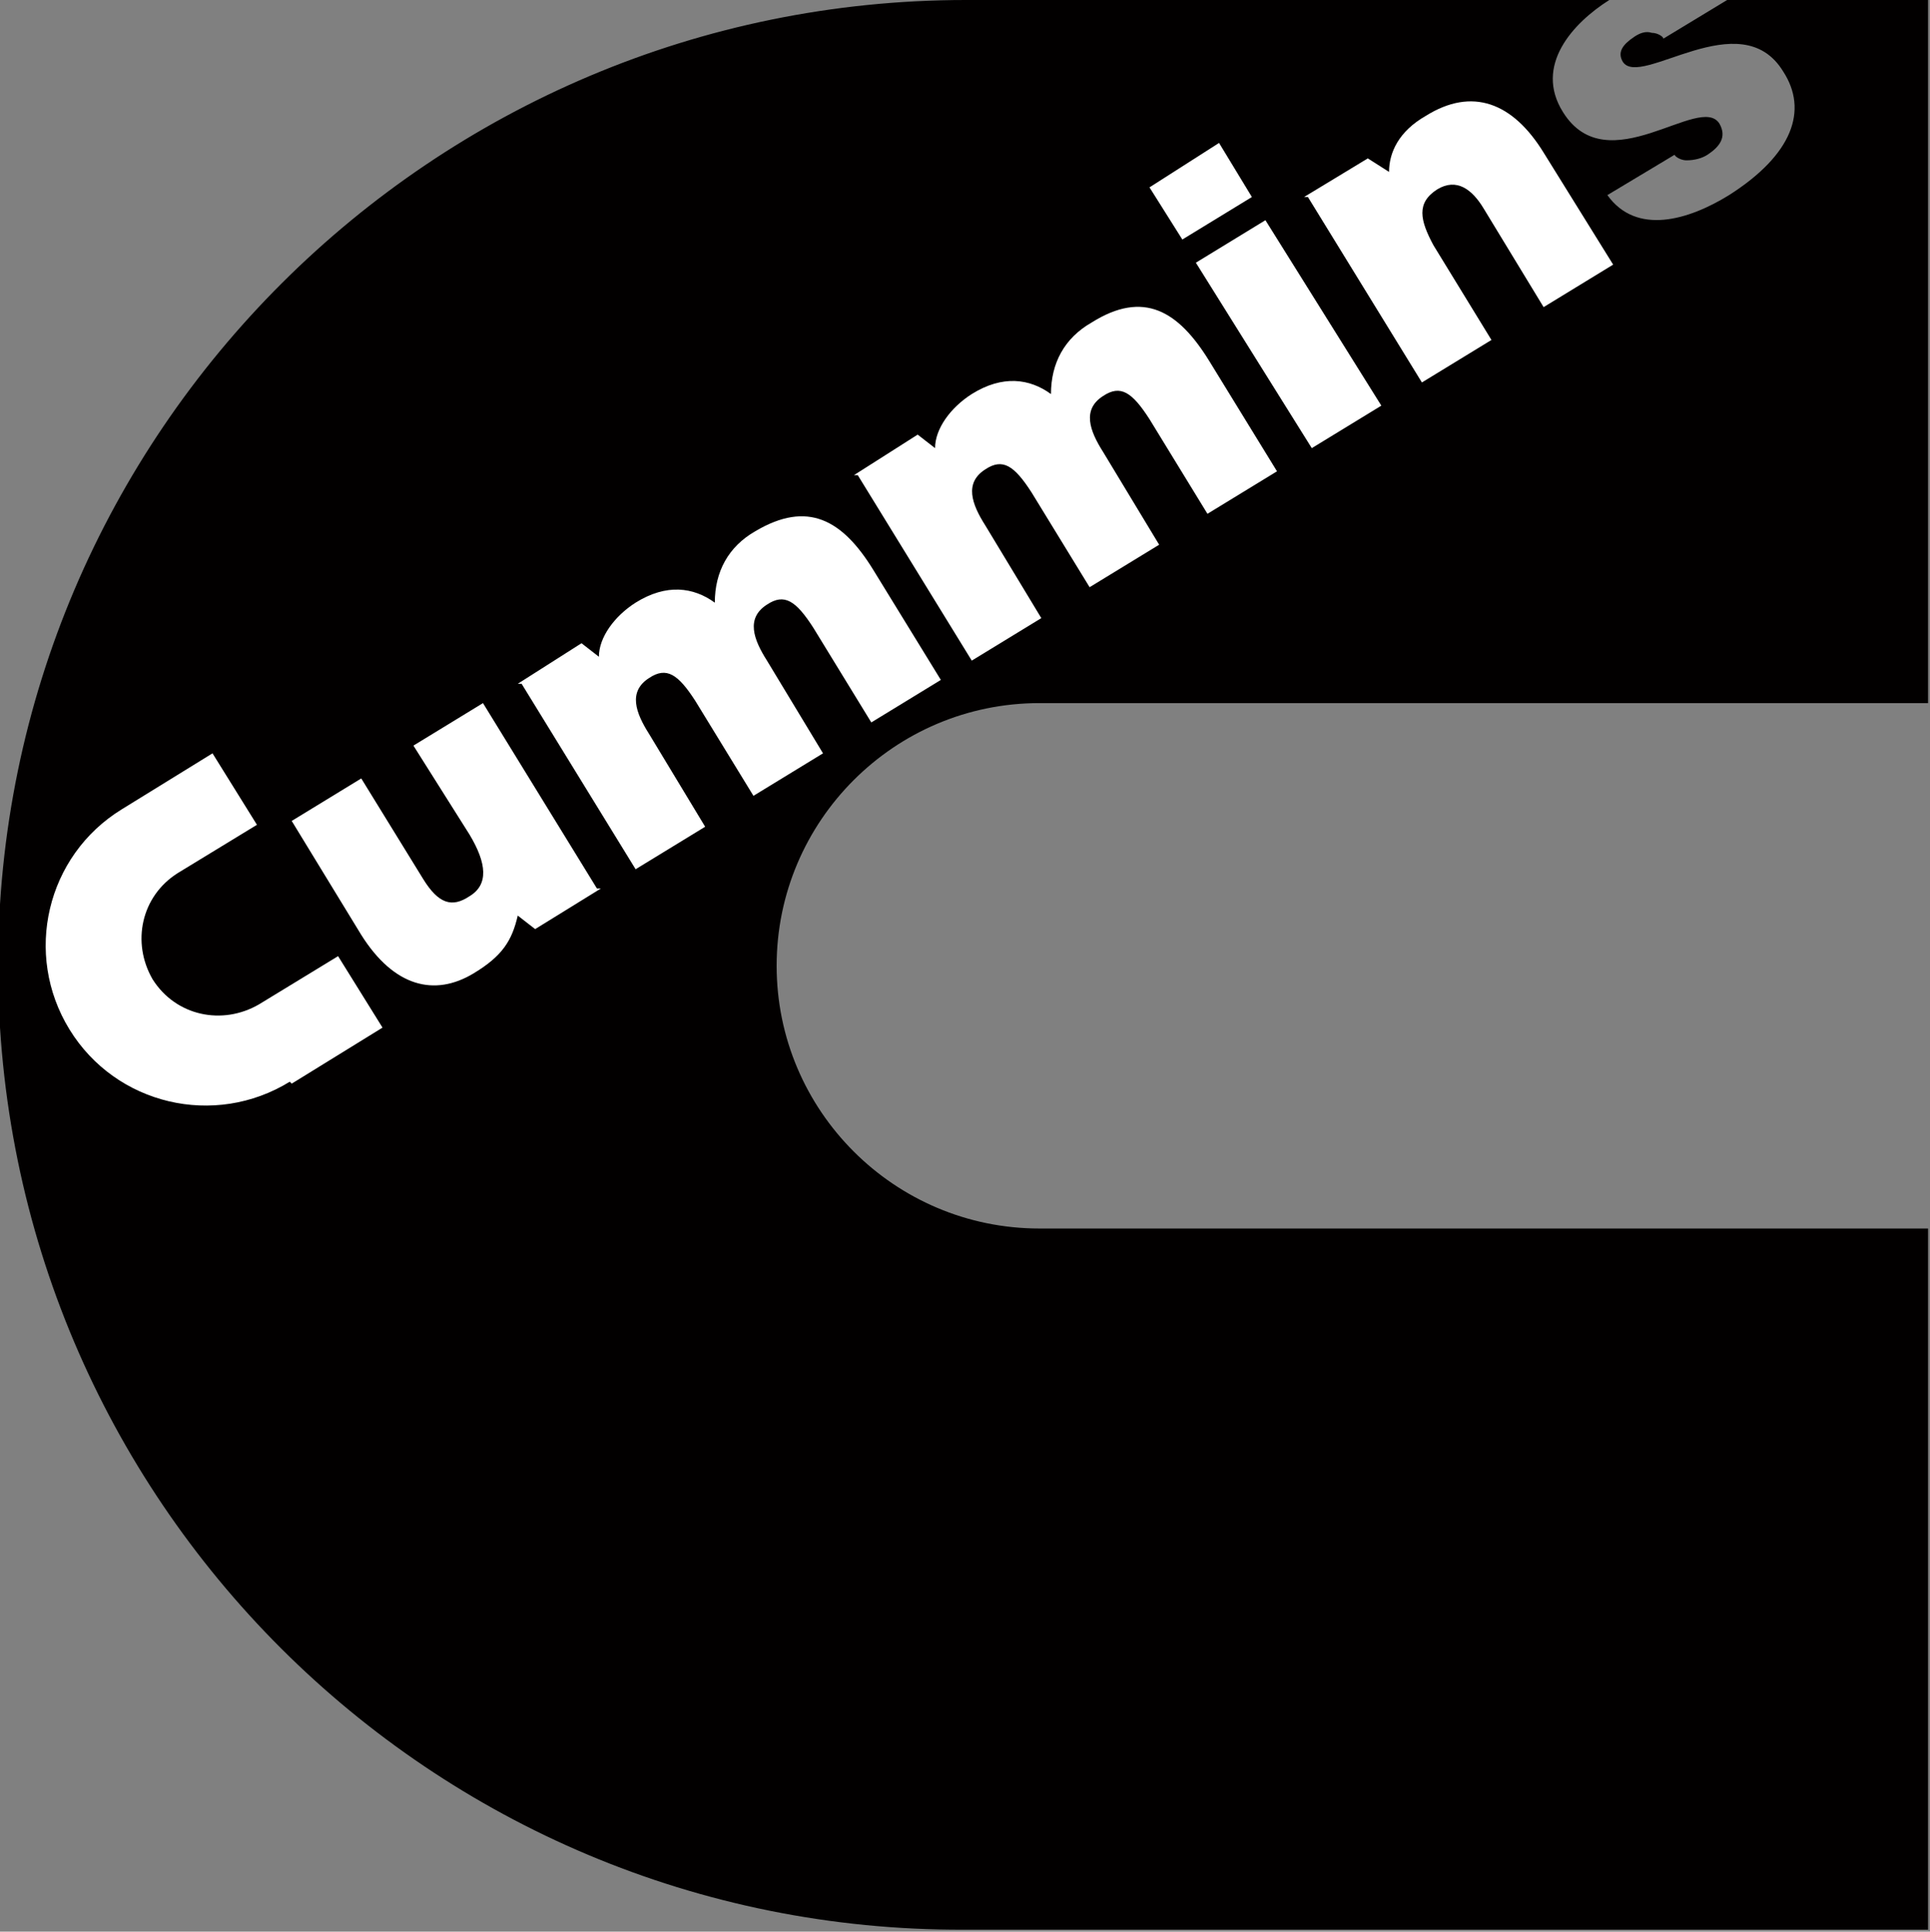
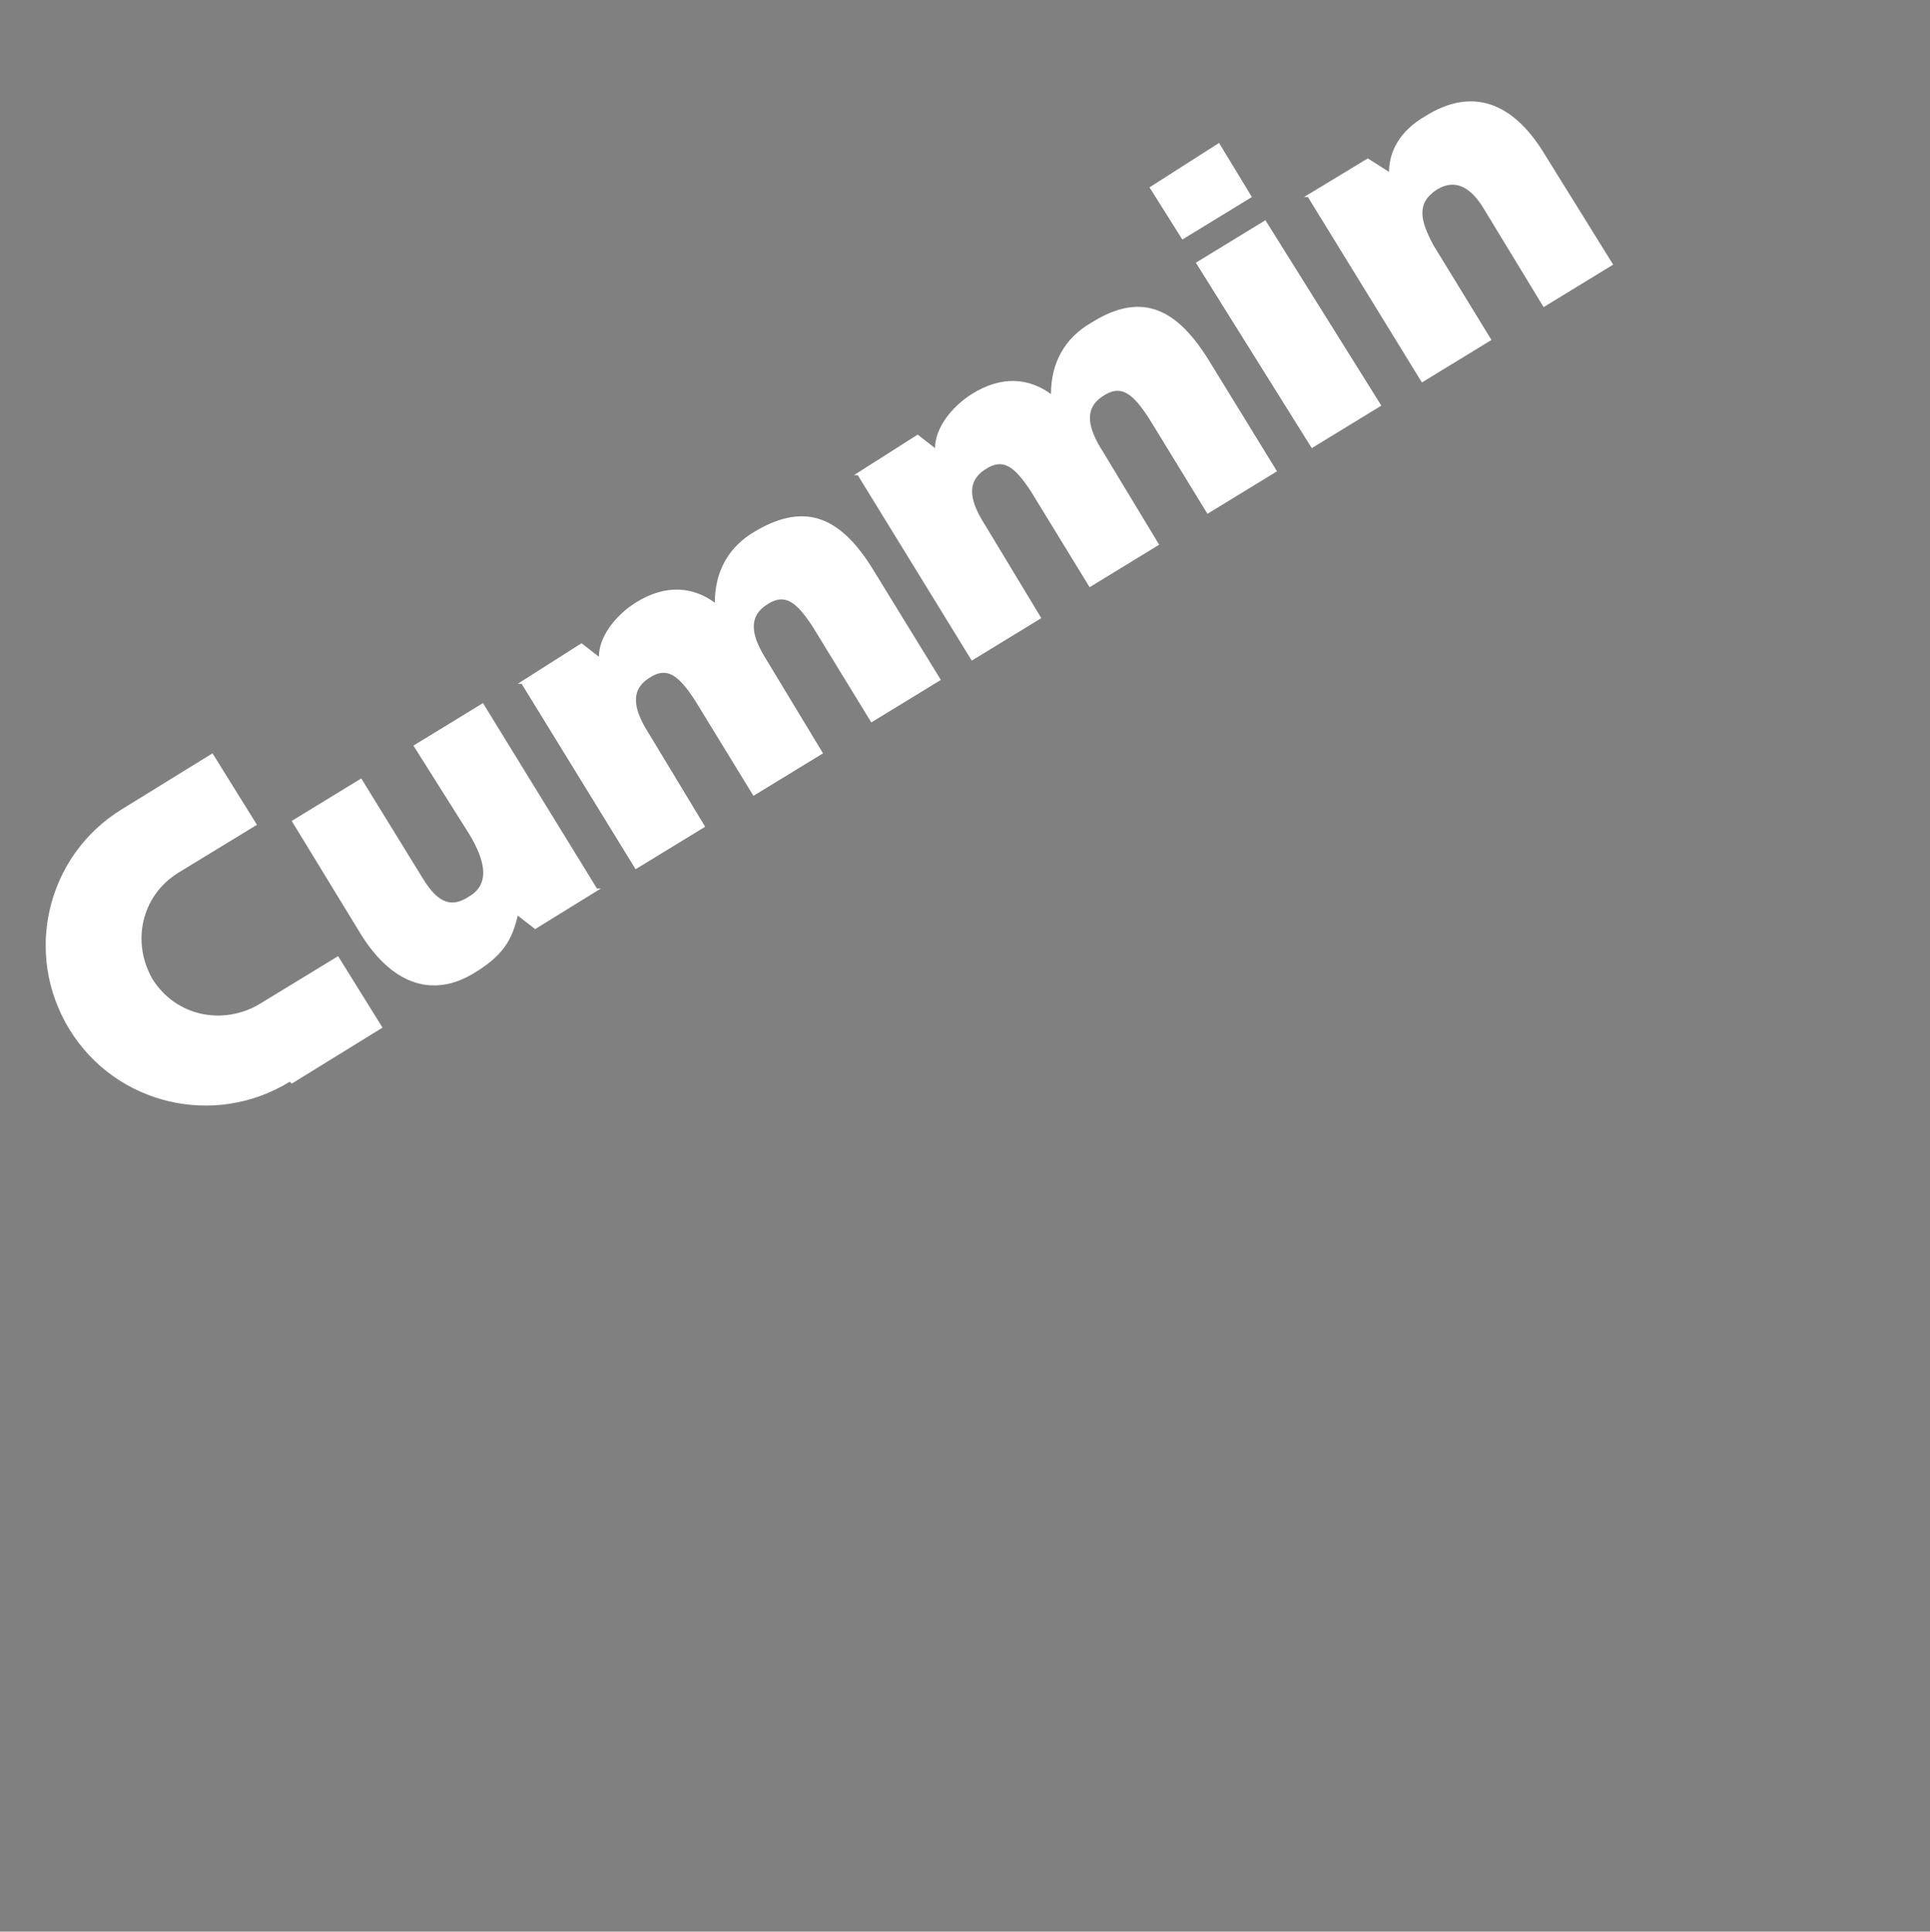
<svg xmlns="http://www.w3.org/2000/svg" id="Layer_1" viewBox="0 0 99.9 100">
  <rect x="0" y="0" width="99.9" height="100" fill="#808080" stroke="none" />
  <defs>
    <style>      .st0 {        fill: #fff;      }      .st0, .st1 {        fill-rule: evenodd;      }      .st1 {        fill: #020000;      }    </style>
  </defs>
-   <path class="st1" d="M83.3,0c-1.9,1.2-3.9,3.4-2.4,5.8,2.3,3.7,7.1-1,8.1.6.4.7,0,1.2-.6,1.6-.3.2-.7.3-1.1.3-.4,0-.7-.3-.6-.3l-3.5,2.1c1.5,2.1,4.2,1.3,6.3,0,3.3-2.1,4.1-4.4,2.8-6.4-2.2-3.6-7.4.9-8.3-.5-.3-.5,0-.9.6-1.3.3-.2.6-.3.9-.2.3,0,.6.2.6.3L89.4,0h10.4v36.4h-46c-7.5,0-13.6,6.1-13.6,13.6s6.1,13.6,13.6,13.6h46v36.3h-49.9c-27.6.1-50-22.3-50-49.9S22.4,0,50,0h33.3Z" />
  <path class="st0" d="M31.1,46l-3.4,2.1-.9-.7c-.3,1.3-.8,2.1-2.3,3-2,1.2-4.1.7-5.8-2l-3.6-5.9,3.6-2.2,3.2,5.2c.8,1.3,1.5,1.5,2.4.9,1-.6.9-1.7,0-3.2l-2.9-4.6,3.6-2.2,5.9,9.6h0Z" />
  <path class="st0" d="M26.8,35.4l3.3-2.1.9.7c0-1,.8-2.1,1.9-2.8,1.6-1,3-.8,4.1,0,0-1.6.7-2.9,2.1-3.7,2.7-1.6,4.5-.6,6.1,2l3.5,5.7-3.6,2.2-3-4.9c-.9-1.4-1.5-1.8-2.4-1.2-1.1.7-.7,1.8,0,2.9l2.9,4.8-3.6,2.2-3-4.9c-.9-1.4-1.5-1.8-2.4-1.2-1.1.7-.7,1.8,0,2.9l2.9,4.8-3.6,2.2-5.9-9.6h0Z" />
  <polygon class="st0" points="67.9 23.2 61.9 13.6 65.5 11.4 71.5 21 67.9 23.2 67.9 23.2" />
  <polygon class="st0" points="59.5 9.7 63.1 7.4 64.8 10.2 61.2 12.4 59.5 9.7 59.5 9.7" />
  <path class="st0" d="M67.5,10.2l3.3-2,1.1.7c0-1,.5-2.1,1.9-2.9,2.4-1.5,4.5-.7,6.1,1.9l3.6,5.8-3.6,2.2-3.1-5.1c-.6-1-1.4-1.6-2.4-1-1.1.7-.9,1.6-.2,2.9l3,4.9-3.6,2.2-5.9-9.6h0Z" />
  <path class="st0" d="M44.2,24.6l3.3-2.1.9.7c0-1,.8-2.1,1.9-2.8,1.6-1,3-.8,4.1,0,0-1.6.7-2.9,2.1-3.7,2.7-1.7,4.5-.6,6.1,2l3.5,5.7-3.6,2.2-3-4.9c-.9-1.4-1.5-1.8-2.4-1.2-1.1.7-.7,1.8,0,2.9l2.9,4.8-3.6,2.2-3-4.9c-.9-1.4-1.5-1.8-2.4-1.2-1.1.7-.7,1.8,0,2.9l2.9,4.8-3.6,2.2-5.9-9.6h0Z" />
  <path class="st0" d="M15,56c-3.9,2.4-9,1.2-11.4-2.7-2.4-3.9-1.2-9,2.7-11.4l4.7-2.9,2.3,3.7-4.1,2.5c-1.9,1.2-2.4,3.6-1.3,5.5,1.2,1.9,3.6,2.4,5.5,1.3l4.1-2.5,2.3,3.7-4.7,2.9h0Z" />
</svg>